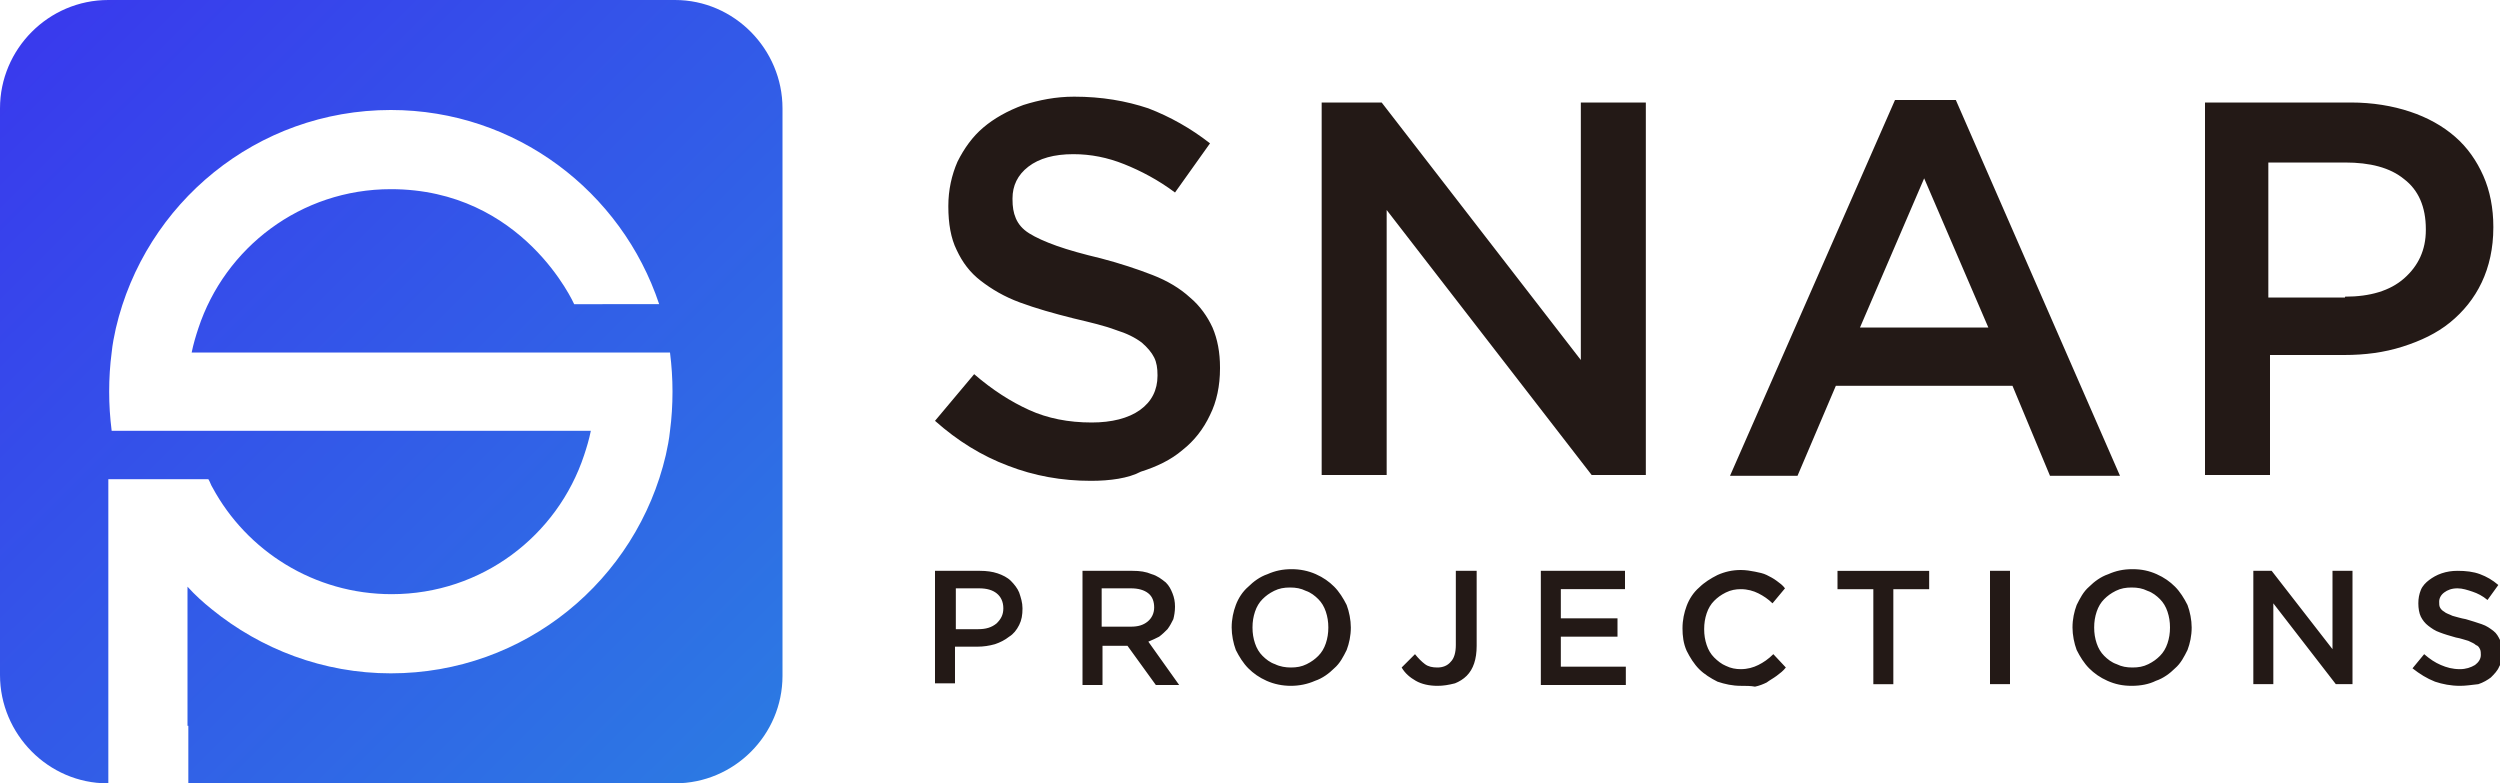
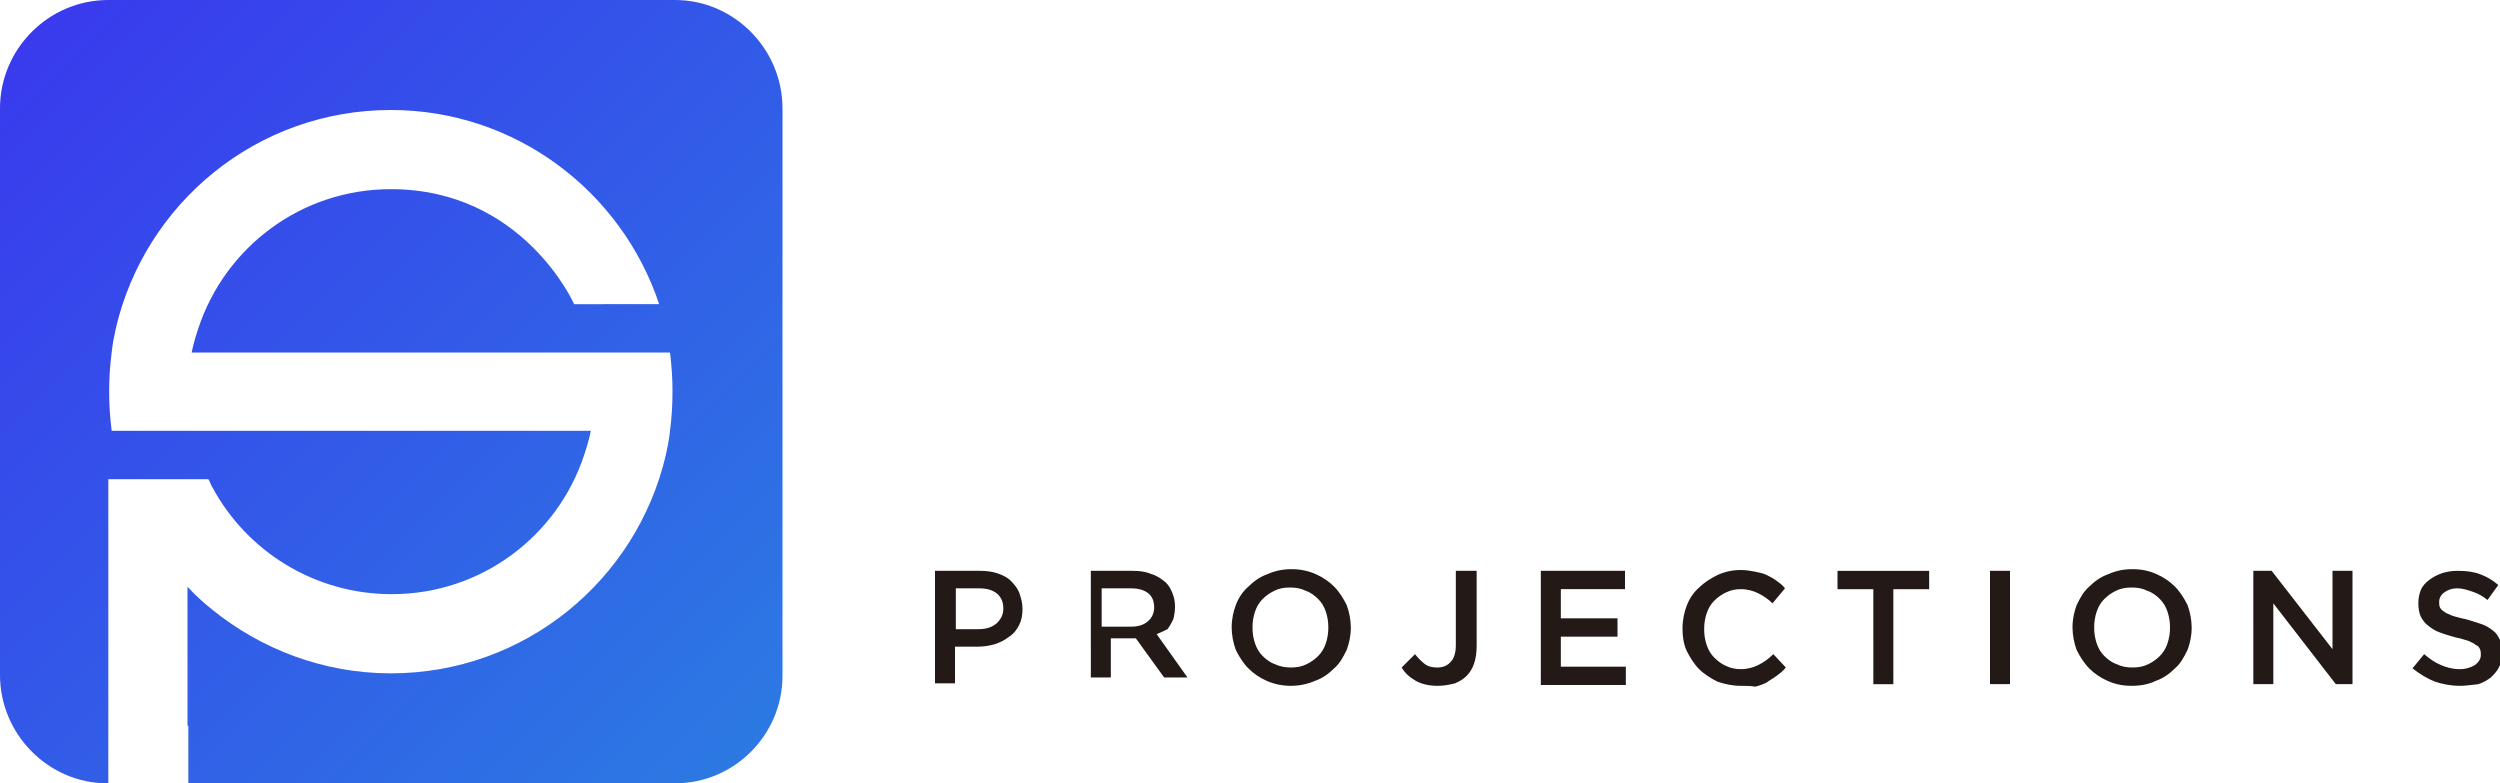
<svg xmlns="http://www.w3.org/2000/svg" version="1.1" id="Layer_1" x="0px" y="0px" viewBox="0 0 300 94" style="enable-background:new 0 0 300 94;" xml:space="preserve">
  <style type="text/css">
	.st0{fill-rule:evenodd;clip-rule:evenodd;fill:url(#SVGID_1_);}
	.st1{fill:#231916;}
</style>
  <linearGradient id="SVGID_1_" gradientUnits="userSpaceOnUse" x1="3.708" y1="3.42" x2="89.836" y2="90.213">
    <stop offset="7.981355e-04" style="stop-color:#393AED" />
    <stop offset="1" style="stop-color:#2C79E3" />
  </linearGradient>
  <path class="st0" d="M22.6,87.1V94H81c7.1,0,12.9-5.8,12.9-12.9V13C93.9,5.9,88.1,0,81,0h-68C5.8,0,0,5.9,0,13v68  C0,88.1,5.8,94,12.9,94h0.1V79.5v-22H25c0.2,0.3,0.3,0.7,0.5,1c4.1,7.6,12.2,12.8,21.5,12.8c10.8,0,19.9-7,23.1-16.7  c0.3-0.9,0.6-1.9,0.8-2.9H13.4c-0.2-1.6-0.3-3.1-0.3-4.7s0.1-3.2,0.3-4.7c0.1-1,0.3-2,0.5-2.9c3.5-15,16.9-26.2,33-26.2  c15,0,27.7,9.8,32.2,23.3H68.9c0,0-6.1-13.8-22-13.8c-10.8,0-19.9,7-23.1,16.7c-0.3,0.9-0.6,1.9-0.8,2.9h47.8h9.6  c0.2,1.6,0.3,3.1,0.3,4.7s-0.1,3.2-0.3,4.7c-0.1,1-0.3,2-0.5,2.9c-3.5,15-16.9,26.2-33,26.2c-8.1,0-15.6-2.9-21.5-7.7  c-1-0.8-2-1.7-2.9-2.7V87.1z" />
-   <path class="st1" d="M264.5,12.3h17.6c2.6,0,5,0.4,7.1,1.1c2.1,0.7,3.9,1.7,5.4,3c1.5,1.3,2.6,2.9,3.4,4.7c0.8,1.8,1.2,3.9,1.2,6.1  v0.1c0,2.5-0.5,4.7-1.4,6.6c-0.9,1.9-2.2,3.5-3.8,4.8c-1.6,1.3-3.5,2.2-5.7,2.9c-2.2,0.7-4.5,1-7,1h-8.9v14.4h-7.8V12.3z   M281.4,35.6c3,0,5.4-0.7,7.1-2.2c1.7-1.5,2.6-3.4,2.6-5.8v-0.1c0-2.7-0.9-4.7-2.6-6c-1.7-1.4-4.1-2-7.1-2h-9.2v16.2H281.4z   M227.4,12h7.3l19.7,45.1H246l-4.5-10.8h-21.2l-4.6,10.8h-8.1L227.4,12z M238.6,39.3l-7.7-17.9l-7.7,17.9H238.6z M158.5,12.3h7.3  l23.9,30.9V12.3h7.8v44.7H191l-24.6-31.8v31.8h-7.8V12.3z M130.9,57.7c-3.5,0-6.8-0.6-9.9-1.8c-3.2-1.2-6.1-3-8.8-5.4l4.7-5.6  c2.2,1.9,4.4,3.3,6.6,4.3c2.2,1,4.7,1.5,7.5,1.5c2.4,0,4.4-0.5,5.8-1.5c1.4-1,2.1-2.4,2.1-4.1V45c0-0.8-0.1-1.5-0.4-2.1  c-0.3-0.6-0.8-1.2-1.5-1.8c-0.8-0.6-1.8-1.1-3.1-1.5c-1.3-0.5-3-0.9-5.1-1.4c-2.4-0.6-4.5-1.2-6.4-1.9c-1.9-0.7-3.4-1.6-4.7-2.6  c-1.3-1-2.2-2.2-2.9-3.7c-0.7-1.4-1-3.2-1-5.2v-0.1c0-1.9,0.4-3.7,1.1-5.3c0.8-1.6,1.8-3,3.1-4.1c1.3-1.1,2.9-2,4.8-2.7  c1.9-0.6,3.9-1,6.1-1c3.3,0,6.2,0.5,8.9,1.4c2.6,1,5.1,2.4,7.4,4.2l-4.2,5.9c-2-1.5-4.1-2.6-6.1-3.4c-2-0.8-4-1.2-6.1-1.2  c-2.3,0-4.1,0.5-5.4,1.5c-1.3,1-1.9,2.3-1.9,3.8v0.1c0,0.9,0.1,1.6,0.4,2.3c0.3,0.7,0.8,1.3,1.6,1.8c0.8,0.5,1.9,1,3.3,1.5  c1.4,0.5,3.2,1,5.3,1.5c2.3,0.6,4.4,1.3,6.2,2c1.8,0.7,3.3,1.6,4.5,2.7c1.2,1,2.1,2.3,2.7,3.6c0.6,1.4,0.9,3,0.9,4.8v0.1  c0,2.1-0.4,4-1.2,5.6c-0.8,1.7-1.9,3.1-3.3,4.2c-1.4,1.2-3.1,2-5,2.6C135.4,57.4,133.2,57.7,130.9,57.7z" />
-   <path class="st1" d="M295.2,82.3c-1.1,0-2.1-0.2-3-0.5c-1-0.4-1.8-0.9-2.7-1.6l1.4-1.7c0.7,0.6,1.3,1,2,1.3c0.7,0.3,1.4,0.5,2.3,0.5  c0.7,0,1.3-0.2,1.8-0.5c0.4-0.3,0.7-0.7,0.7-1.2v0c0-0.2,0-0.5-0.1-0.7c-0.1-0.2-0.2-0.4-0.5-0.5c-0.2-0.2-0.5-0.3-0.9-0.5  c-0.4-0.1-0.9-0.3-1.5-0.4c-0.7-0.2-1.4-0.4-1.9-0.6c-0.6-0.2-1-0.5-1.4-0.8c-0.4-0.3-0.7-0.7-0.9-1.1c-0.2-0.4-0.3-1-0.3-1.6v0  c0-0.6,0.1-1.1,0.3-1.6c0.2-0.5,0.6-0.9,1-1.2c0.4-0.3,0.9-0.6,1.5-0.8c0.6-0.2,1.2-0.3,1.9-0.3c1,0,1.9,0.1,2.7,0.4  c0.8,0.3,1.5,0.7,2.2,1.3l-1.3,1.8c-0.6-0.5-1.2-0.8-1.8-1c-0.6-0.2-1.2-0.4-1.8-0.4c-0.7,0-1.2,0.2-1.6,0.5  c-0.4,0.3-0.6,0.7-0.6,1.1v0c0,0.3,0,0.5,0.1,0.7c0.1,0.2,0.3,0.4,0.5,0.5c0.2,0.2,0.6,0.3,1,0.5c0.4,0.1,1,0.3,1.6,0.4  c0.7,0.2,1.3,0.4,1.9,0.6c0.6,0.2,1,0.5,1.4,0.8c0.4,0.3,0.6,0.7,0.8,1.1c0.2,0.4,0.3,0.9,0.3,1.5v0c0,0.6-0.1,1.2-0.4,1.7  c-0.2,0.5-0.6,0.9-1,1.3c-0.4,0.3-0.9,0.6-1.5,0.8C296.5,82.2,295.9,82.3,295.2,82.3 M270.4,68.5h2.2l7.3,9.4v-9.4h2.4v13.6h-2  l-7.5-9.7v9.7h-2.4V68.5z M255.8,82.3c-1.1,0-2-0.2-2.9-0.6c-0.9-0.4-1.6-0.9-2.2-1.5c-0.6-0.6-1.1-1.4-1.5-2.2  c-0.3-0.8-0.5-1.8-0.5-2.7v0c0-1,0.2-1.9,0.5-2.7c0.4-0.8,0.8-1.6,1.5-2.2c0.6-0.6,1.4-1.2,2.3-1.5c0.9-0.4,1.8-0.6,2.9-0.6  c1.1,0,2,0.2,2.9,0.6c0.9,0.4,1.6,0.9,2.2,1.5c0.6,0.6,1.1,1.4,1.5,2.2c0.3,0.8,0.5,1.8,0.5,2.7v0c0,1-0.2,1.9-0.5,2.7  c-0.4,0.8-0.8,1.6-1.5,2.2c-0.6,0.6-1.4,1.2-2.3,1.5C257.9,82.1,256.9,82.3,255.8,82.3z M255.9,80.1c0.7,0,1.3-0.1,1.9-0.4  c0.6-0.3,1-0.6,1.4-1c0.4-0.4,0.7-0.9,0.9-1.5c0.2-0.6,0.3-1.2,0.3-1.9v0c0-0.7-0.1-1.3-0.3-1.9c-0.2-0.6-0.5-1.1-0.9-1.5  c-0.4-0.4-0.9-0.8-1.5-1c-0.6-0.3-1.2-0.4-1.9-0.4c-0.7,0-1.3,0.1-1.9,0.4c-0.6,0.3-1,0.6-1.4,1c-0.4,0.4-0.7,0.9-0.9,1.5  c-0.2,0.6-0.3,1.2-0.3,1.9v0c0,0.7,0.1,1.3,0.3,1.9c0.2,0.6,0.5,1.1,0.9,1.5c0.4,0.4,0.9,0.8,1.5,1C254.6,80,255.2,80.1,255.9,80.1z   M238.8,68.5h2.4v13.6h-2.4V68.5z M224.8,70.7h-4.3v-2.2h11v2.2h-4.3v11.4h-2.4V70.7z M208.9,82.3c-1,0-1.9-0.2-2.8-0.5  c-0.8-0.4-1.6-0.9-2.2-1.5c-0.6-0.6-1.1-1.4-1.5-2.2c-0.4-0.9-0.5-1.8-0.5-2.7v0c0-1,0.2-1.9,0.5-2.7c0.3-0.8,0.8-1.6,1.5-2.2  c0.6-0.6,1.4-1.1,2.2-1.5c0.9-0.4,1.8-0.6,2.8-0.6c0.6,0,1.2,0.1,1.7,0.2c0.5,0.1,1,0.2,1.4,0.4c0.4,0.2,0.8,0.4,1.2,0.7  c0.4,0.3,0.7,0.5,1,0.9l-1.5,1.8c-0.5-0.5-1.1-0.9-1.7-1.2c-0.6-0.3-1.3-0.5-2.1-0.5c-0.6,0-1.2,0.1-1.8,0.4c-0.6,0.3-1,0.6-1.4,1  c-0.4,0.4-0.7,0.9-0.9,1.5c-0.2,0.6-0.3,1.2-0.3,1.9v0c0,0.7,0.1,1.3,0.3,1.9c0.2,0.6,0.5,1.1,0.9,1.5c0.4,0.4,0.9,0.8,1.4,1  c0.6,0.3,1.2,0.4,1.8,0.4c0.8,0,1.5-0.2,2.1-0.5c0.6-0.3,1.2-0.7,1.8-1.3l1.5,1.6c-0.3,0.4-0.7,0.7-1.1,1c-0.4,0.3-0.8,0.5-1.2,0.8  c-0.4,0.2-0.9,0.4-1.4,0.5C210.1,82.3,209.5,82.3,208.9,82.3z M184.9,68.5H195v2.2h-7.7v3.5h6.8v2.2h-6.8v3.6h7.8v2.2h-10.2V68.5z   M172.5,82.3c-1,0-1.9-0.2-2.6-0.6c-0.7-0.4-1.3-0.9-1.7-1.6l1.6-1.6c0.4,0.5,0.8,0.9,1.2,1.2c0.4,0.3,0.9,0.4,1.5,0.4  c0.6,0,1.2-0.2,1.6-0.7c0.4-0.4,0.6-1.1,0.6-2v-8.9h2.5v9c0,0.8-0.1,1.5-0.3,2.1c-0.2,0.6-0.5,1.1-0.9,1.5c-0.4,0.4-0.9,0.7-1.4,0.9  C173.8,82.2,173.2,82.3,172.5,82.3z M154.9,82.3c-1,0-2-0.2-2.9-0.6c-0.9-0.4-1.6-0.9-2.2-1.5c-0.6-0.6-1.1-1.4-1.5-2.2  c-0.3-0.8-0.5-1.8-0.5-2.7v0c0-1,0.2-1.9,0.5-2.7c0.3-0.8,0.8-1.6,1.5-2.2c0.6-0.6,1.4-1.2,2.3-1.5c0.9-0.4,1.8-0.6,2.9-0.6  c1,0,2,0.2,2.9,0.6c0.9,0.4,1.6,0.9,2.2,1.5c0.6,0.6,1.1,1.4,1.5,2.2c0.3,0.8,0.5,1.8,0.5,2.7v0c0,1-0.2,1.9-0.5,2.7  c-0.4,0.8-0.8,1.6-1.5,2.2c-0.6,0.6-1.4,1.2-2.3,1.5C156.9,82.1,155.9,82.3,154.9,82.3z M154.9,80.1c0.7,0,1.3-0.1,1.9-0.4  c0.6-0.3,1-0.6,1.4-1c0.4-0.4,0.7-0.9,0.9-1.5c0.2-0.6,0.3-1.2,0.3-1.9v0c0-0.7-0.1-1.3-0.3-1.9c-0.2-0.6-0.5-1.1-0.9-1.5  c-0.4-0.4-0.9-0.8-1.5-1c-0.6-0.3-1.2-0.4-1.9-0.4c-0.7,0-1.3,0.1-1.9,0.4c-0.6,0.3-1,0.6-1.4,1c-0.4,0.4-0.7,0.9-0.9,1.5  c-0.2,0.6-0.3,1.2-0.3,1.9v0c0,0.7,0.1,1.3,0.3,1.9c0.2,0.6,0.5,1.1,0.9,1.5c0.4,0.4,0.9,0.8,1.5,1C153.6,80,154.3,80.1,154.9,80.1z   M129.8,68.5h6.1c0.9,0,1.6,0.1,2.3,0.4c0.7,0.2,1.2,0.6,1.7,1c0.4,0.4,0.6,0.8,0.8,1.3c0.2,0.5,0.3,1,0.3,1.6v0  c0,0.6-0.1,1.1-0.2,1.5c-0.2,0.4-0.4,0.8-0.7,1.2c-0.3,0.3-0.6,0.6-1,0.9c-0.4,0.2-0.8,0.4-1.3,0.6l3.7,5.2h-2.8l-3.4-4.7h0h-3v4.7  h-2.4V68.5z M135.7,75.2c0.9,0,1.5-0.2,2-0.6c0.5-0.4,0.8-1,0.8-1.7v0c0-0.7-0.2-1.3-0.7-1.7c-0.5-0.4-1.2-0.6-2.1-0.6h-3.5v4.6  H135.7z M112.2,68.5h5.4c0.8,0,1.5,0.1,2.1,0.3c0.6,0.2,1.2,0.5,1.6,0.9c0.4,0.4,0.8,0.9,1,1.4c0.2,0.6,0.4,1.2,0.4,1.9v0  c0,0.8-0.1,1.4-0.4,2c-0.3,0.6-0.7,1.1-1.2,1.4c-0.5,0.4-1.1,0.7-1.7,0.9c-0.7,0.2-1.4,0.3-2.1,0.3h-2.7v4.4h-2.4V68.5z M117.4,75.5  c0.9,0,1.6-0.2,2.2-0.7c0.5-0.5,0.8-1,0.8-1.8v0c0-0.8-0.3-1.4-0.8-1.8c-0.5-0.4-1.2-0.6-2.1-0.6h-2.8v4.9H117.4z" />
+   <path class="st1" d="M295.2,82.3c-1.1,0-2.1-0.2-3-0.5c-1-0.4-1.8-0.9-2.7-1.6l1.4-1.7c0.7,0.6,1.3,1,2,1.3c0.7,0.3,1.4,0.5,2.3,0.5  c0.7,0,1.3-0.2,1.8-0.5c0.4-0.3,0.7-0.7,0.7-1.2v0c0-0.2,0-0.5-0.1-0.7c-0.1-0.2-0.2-0.4-0.5-0.5c-0.2-0.2-0.5-0.3-0.9-0.5  c-0.4-0.1-0.9-0.3-1.5-0.4c-0.7-0.2-1.4-0.4-1.9-0.6c-0.6-0.2-1-0.5-1.4-0.8c-0.4-0.3-0.7-0.7-0.9-1.1c-0.2-0.4-0.3-1-0.3-1.6v0  c0-0.6,0.1-1.1,0.3-1.6c0.2-0.5,0.6-0.9,1-1.2c0.4-0.3,0.9-0.6,1.5-0.8c0.6-0.2,1.2-0.3,1.9-0.3c1,0,1.9,0.1,2.7,0.4  c0.8,0.3,1.5,0.7,2.2,1.3l-1.3,1.8c-0.6-0.5-1.2-0.8-1.8-1c-0.6-0.2-1.2-0.4-1.8-0.4c-0.7,0-1.2,0.2-1.6,0.5  c-0.4,0.3-0.6,0.7-0.6,1.1v0c0,0.3,0,0.5,0.1,0.7c0.1,0.2,0.3,0.4,0.5,0.5c0.2,0.2,0.6,0.3,1,0.5c0.4,0.1,1,0.3,1.6,0.4  c0.7,0.2,1.3,0.4,1.9,0.6c0.6,0.2,1,0.5,1.4,0.8c0.4,0.3,0.6,0.7,0.8,1.1c0.2,0.4,0.3,0.9,0.3,1.5v0c0,0.6-0.1,1.2-0.4,1.7  c-0.2,0.5-0.6,0.9-1,1.3c-0.4,0.3-0.9,0.6-1.5,0.8C296.5,82.2,295.9,82.3,295.2,82.3 M270.4,68.5h2.2l7.3,9.4v-9.4h2.4v13.6h-2  l-7.5-9.7v9.7h-2.4V68.5z M255.8,82.3c-1.1,0-2-0.2-2.9-0.6c-0.9-0.4-1.6-0.9-2.2-1.5c-0.6-0.6-1.1-1.4-1.5-2.2  c-0.3-0.8-0.5-1.8-0.5-2.7v0c0-1,0.2-1.9,0.5-2.7c0.4-0.8,0.8-1.6,1.5-2.2c0.6-0.6,1.4-1.2,2.3-1.5c0.9-0.4,1.8-0.6,2.9-0.6  c1.1,0,2,0.2,2.9,0.6c0.9,0.4,1.6,0.9,2.2,1.5c0.6,0.6,1.1,1.4,1.5,2.2c0.3,0.8,0.5,1.8,0.5,2.7v0c0,1-0.2,1.9-0.5,2.7  c-0.4,0.8-0.8,1.6-1.5,2.2c-0.6,0.6-1.4,1.2-2.3,1.5C257.9,82.1,256.9,82.3,255.8,82.3z M255.9,80.1c0.7,0,1.3-0.1,1.9-0.4  c0.6-0.3,1-0.6,1.4-1c0.4-0.4,0.7-0.9,0.9-1.5c0.2-0.6,0.3-1.2,0.3-1.9v0c0-0.7-0.1-1.3-0.3-1.9c-0.2-0.6-0.5-1.1-0.9-1.5  c-0.4-0.4-0.9-0.8-1.5-1c-0.6-0.3-1.2-0.4-1.9-0.4c-0.7,0-1.3,0.1-1.9,0.4c-0.6,0.3-1,0.6-1.4,1c-0.4,0.4-0.7,0.9-0.9,1.5  c-0.2,0.6-0.3,1.2-0.3,1.9v0c0,0.7,0.1,1.3,0.3,1.9c0.2,0.6,0.5,1.1,0.9,1.5c0.4,0.4,0.9,0.8,1.5,1C254.6,80,255.2,80.1,255.9,80.1z   M238.8,68.5h2.4v13.6h-2.4V68.5z M224.8,70.7h-4.3v-2.2h11v2.2h-4.3v11.4h-2.4V70.7z M208.9,82.3c-1,0-1.9-0.2-2.8-0.5  c-0.8-0.4-1.6-0.9-2.2-1.5c-0.6-0.6-1.1-1.4-1.5-2.2c-0.4-0.9-0.5-1.8-0.5-2.7v0c0-1,0.2-1.9,0.5-2.7c0.3-0.8,0.8-1.6,1.5-2.2  c0.6-0.6,1.4-1.1,2.2-1.5c0.9-0.4,1.8-0.6,2.8-0.6c0.6,0,1.2,0.1,1.7,0.2c0.5,0.1,1,0.2,1.4,0.4c0.4,0.2,0.8,0.4,1.2,0.7  c0.4,0.3,0.7,0.5,1,0.9l-1.5,1.8c-0.5-0.5-1.1-0.9-1.7-1.2c-0.6-0.3-1.3-0.5-2.1-0.5c-0.6,0-1.2,0.1-1.8,0.4c-0.6,0.3-1,0.6-1.4,1  c-0.4,0.4-0.7,0.9-0.9,1.5c-0.2,0.6-0.3,1.2-0.3,1.9v0c0,0.7,0.1,1.3,0.3,1.9c0.2,0.6,0.5,1.1,0.9,1.5c0.4,0.4,0.9,0.8,1.4,1  c0.6,0.3,1.2,0.4,1.8,0.4c0.8,0,1.5-0.2,2.1-0.5c0.6-0.3,1.2-0.7,1.8-1.3l1.5,1.6c-0.3,0.4-0.7,0.7-1.1,1c-0.4,0.3-0.8,0.5-1.2,0.8  c-0.4,0.2-0.9,0.4-1.4,0.5C210.1,82.3,209.5,82.3,208.9,82.3z M184.9,68.5H195v2.2h-7.7v3.5h6.8v2.2h-6.8v3.6h7.8v2.2h-10.2V68.5z   M172.5,82.3c-1,0-1.9-0.2-2.6-0.6c-0.7-0.4-1.3-0.9-1.7-1.6l1.6-1.6c0.4,0.5,0.8,0.9,1.2,1.2c0.4,0.3,0.9,0.4,1.5,0.4  c0.6,0,1.2-0.2,1.6-0.7c0.4-0.4,0.6-1.1,0.6-2v-8.9h2.5v9c0,0.8-0.1,1.5-0.3,2.1c-0.2,0.6-0.5,1.1-0.9,1.5c-0.4,0.4-0.9,0.7-1.4,0.9  C173.8,82.2,173.2,82.3,172.5,82.3z M154.9,82.3c-1,0-2-0.2-2.9-0.6c-0.9-0.4-1.6-0.9-2.2-1.5c-0.6-0.6-1.1-1.4-1.5-2.2  c-0.3-0.8-0.5-1.8-0.5-2.7v0c0-1,0.2-1.9,0.5-2.7c0.3-0.8,0.8-1.6,1.5-2.2c0.6-0.6,1.4-1.2,2.3-1.5c0.9-0.4,1.8-0.6,2.9-0.6  c1,0,2,0.2,2.9,0.6c0.9,0.4,1.6,0.9,2.2,1.5c0.6,0.6,1.1,1.4,1.5,2.2c0.3,0.8,0.5,1.8,0.5,2.7v0c0,1-0.2,1.9-0.5,2.7  c-0.4,0.8-0.8,1.6-1.5,2.2c-0.6,0.6-1.4,1.2-2.3,1.5C156.9,82.1,155.9,82.3,154.9,82.3z M154.9,80.1c0.7,0,1.3-0.1,1.9-0.4  c0.6-0.3,1-0.6,1.4-1c0.4-0.4,0.7-0.9,0.9-1.5c0.2-0.6,0.3-1.2,0.3-1.9v0c0-0.7-0.1-1.3-0.3-1.9c-0.2-0.6-0.5-1.1-0.9-1.5  c-0.4-0.4-0.9-0.8-1.5-1c-0.6-0.3-1.2-0.4-1.9-0.4c-0.7,0-1.3,0.1-1.9,0.4c-0.6,0.3-1,0.6-1.4,1c-0.4,0.4-0.7,0.9-0.9,1.5  c-0.2,0.6-0.3,1.2-0.3,1.9v0c0,0.7,0.1,1.3,0.3,1.9c0.2,0.6,0.5,1.1,0.9,1.5c0.4,0.4,0.9,0.8,1.5,1C153.6,80,154.3,80.1,154.9,80.1z   M129.8,68.5h6.1c0.9,0,1.6,0.1,2.3,0.4c0.7,0.2,1.2,0.6,1.7,1c0.4,0.4,0.6,0.8,0.8,1.3c0.2,0.5,0.3,1,0.3,1.6v0  c0,0.6-0.1,1.1-0.2,1.5c-0.2,0.4-0.4,0.8-0.7,1.2c-0.4,0.2-0.8,0.4-1.3,0.6l3.7,5.2h-2.8l-3.4-4.7h0h-3v4.7  h-2.4V68.5z M135.7,75.2c0.9,0,1.5-0.2,2-0.6c0.5-0.4,0.8-1,0.8-1.7v0c0-0.7-0.2-1.3-0.7-1.7c-0.5-0.4-1.2-0.6-2.1-0.6h-3.5v4.6  H135.7z M112.2,68.5h5.4c0.8,0,1.5,0.1,2.1,0.3c0.6,0.2,1.2,0.5,1.6,0.9c0.4,0.4,0.8,0.9,1,1.4c0.2,0.6,0.4,1.2,0.4,1.9v0  c0,0.8-0.1,1.4-0.4,2c-0.3,0.6-0.7,1.1-1.2,1.4c-0.5,0.4-1.1,0.7-1.7,0.9c-0.7,0.2-1.4,0.3-2.1,0.3h-2.7v4.4h-2.4V68.5z M117.4,75.5  c0.9,0,1.6-0.2,2.2-0.7c0.5-0.5,0.8-1,0.8-1.8v0c0-0.8-0.3-1.4-0.8-1.8c-0.5-0.4-1.2-0.6-2.1-0.6h-2.8v4.9H117.4z" />
</svg>